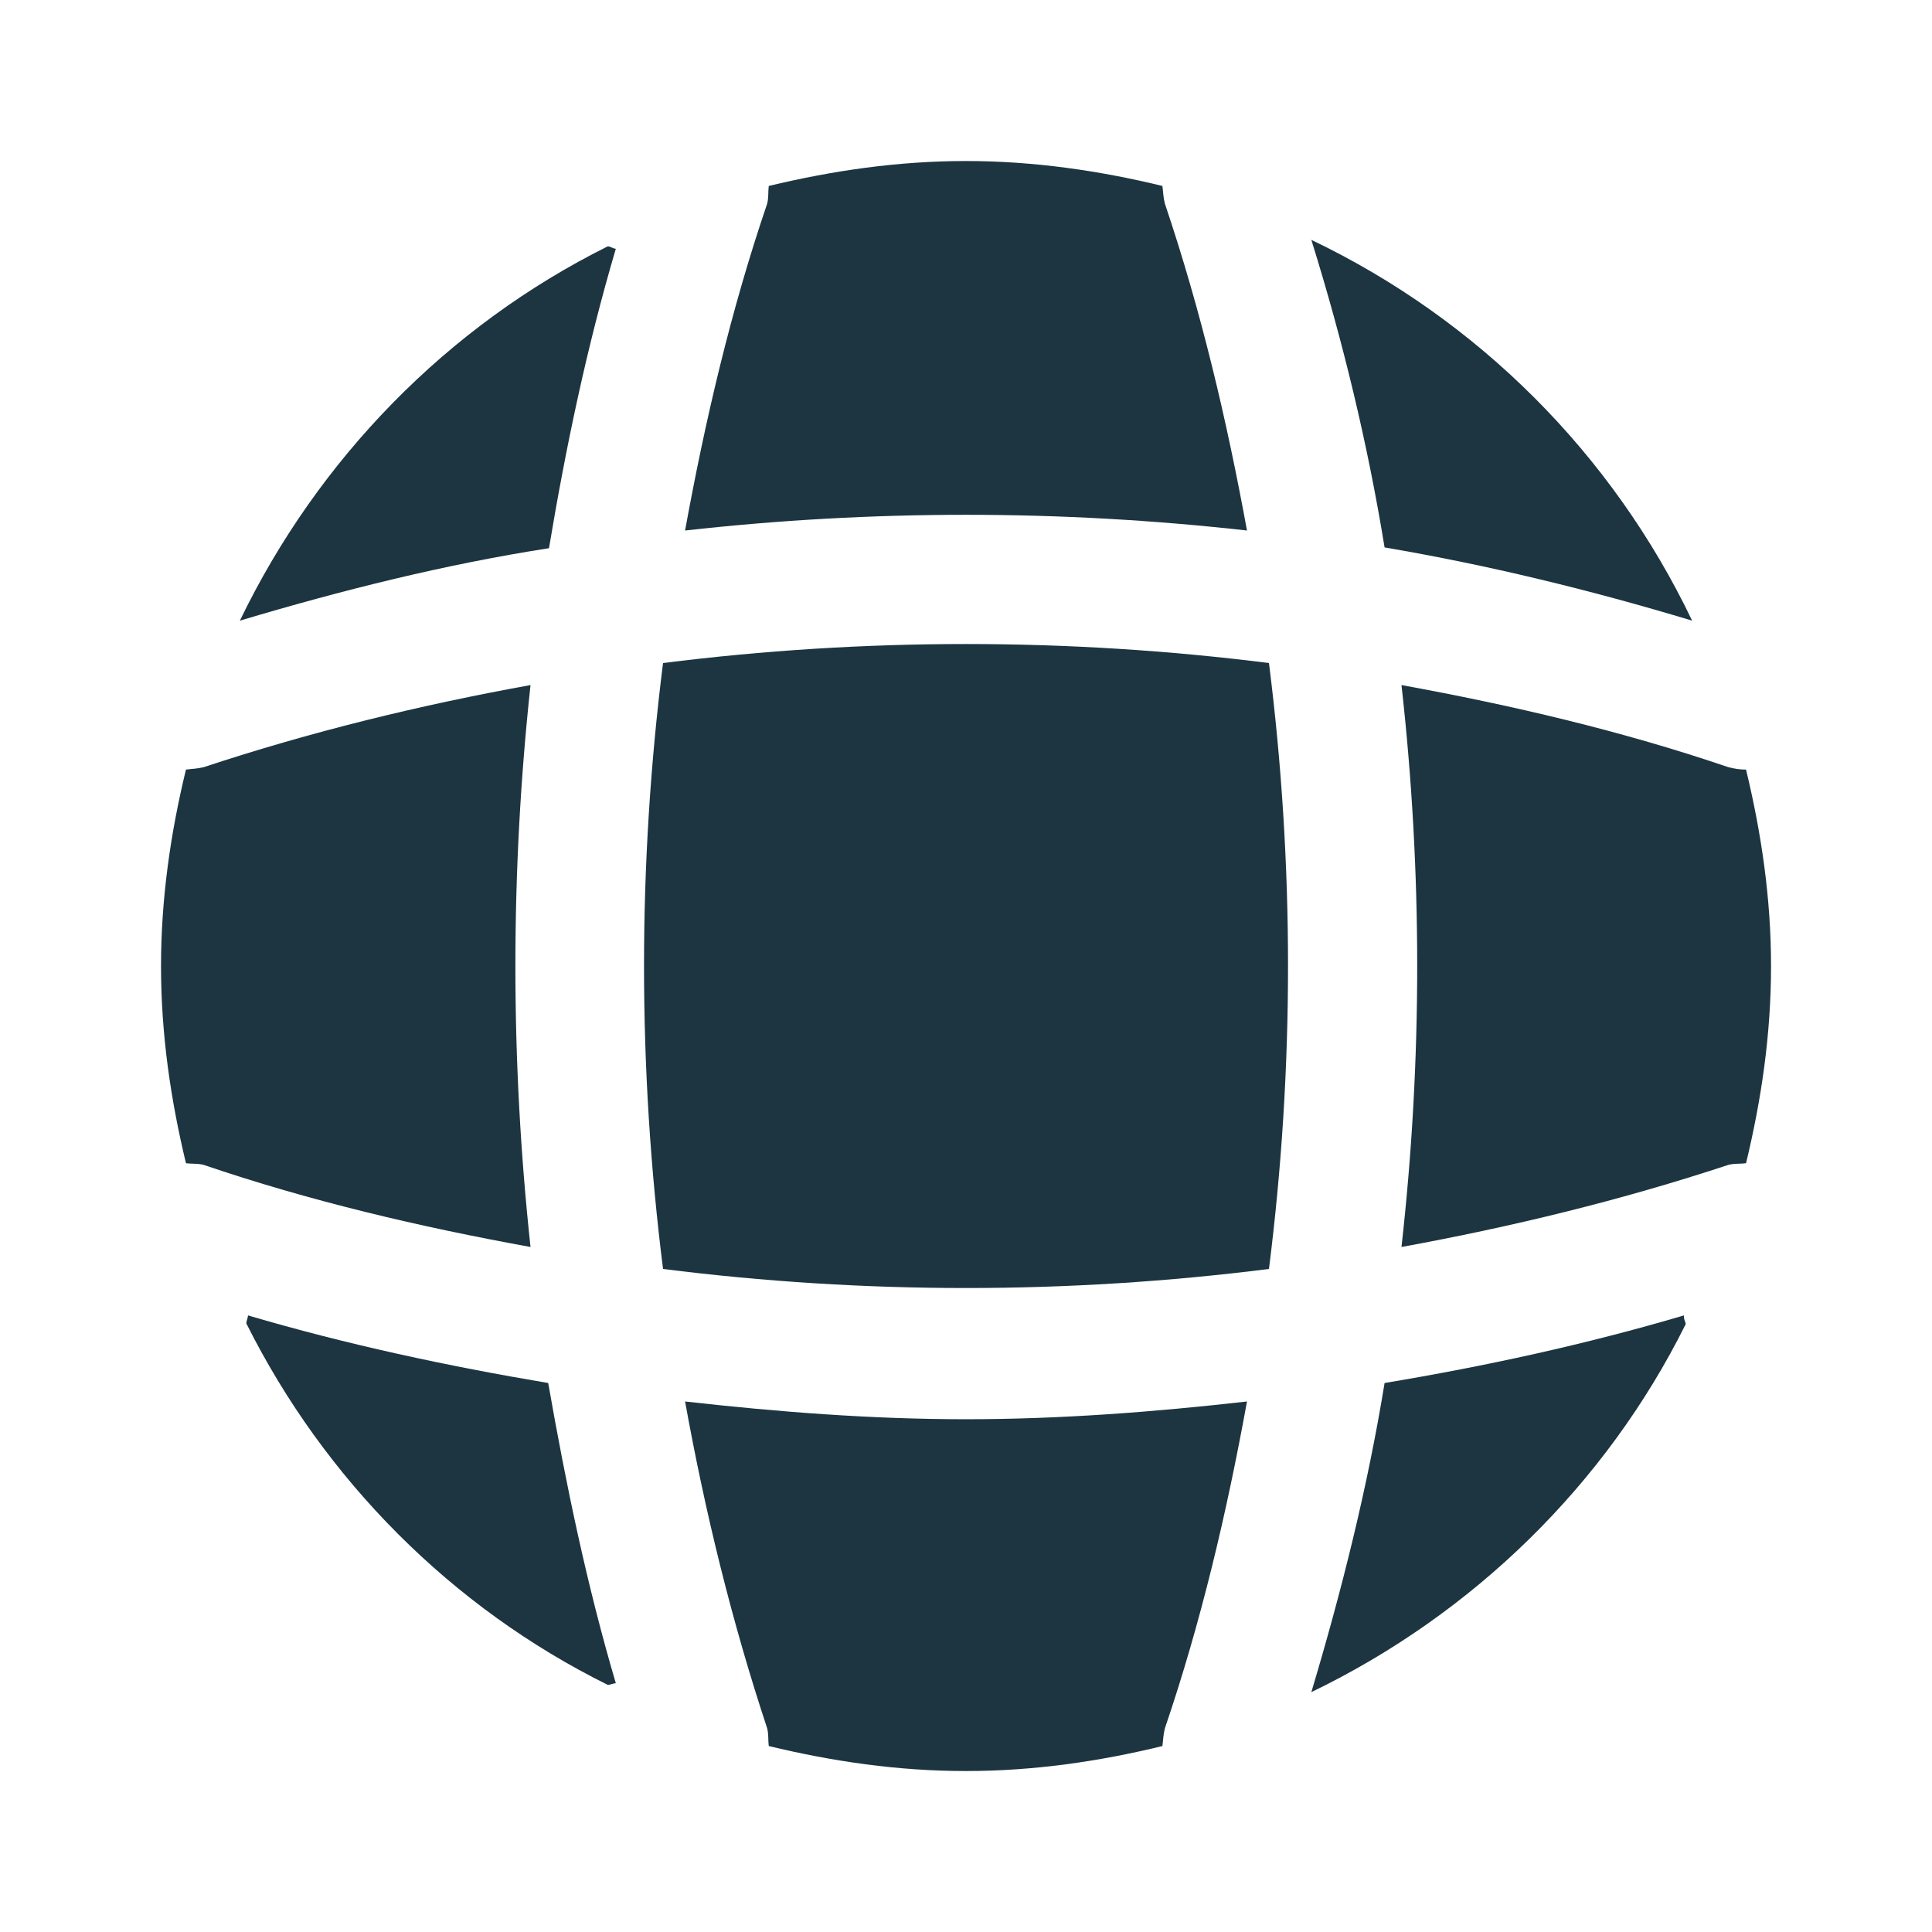
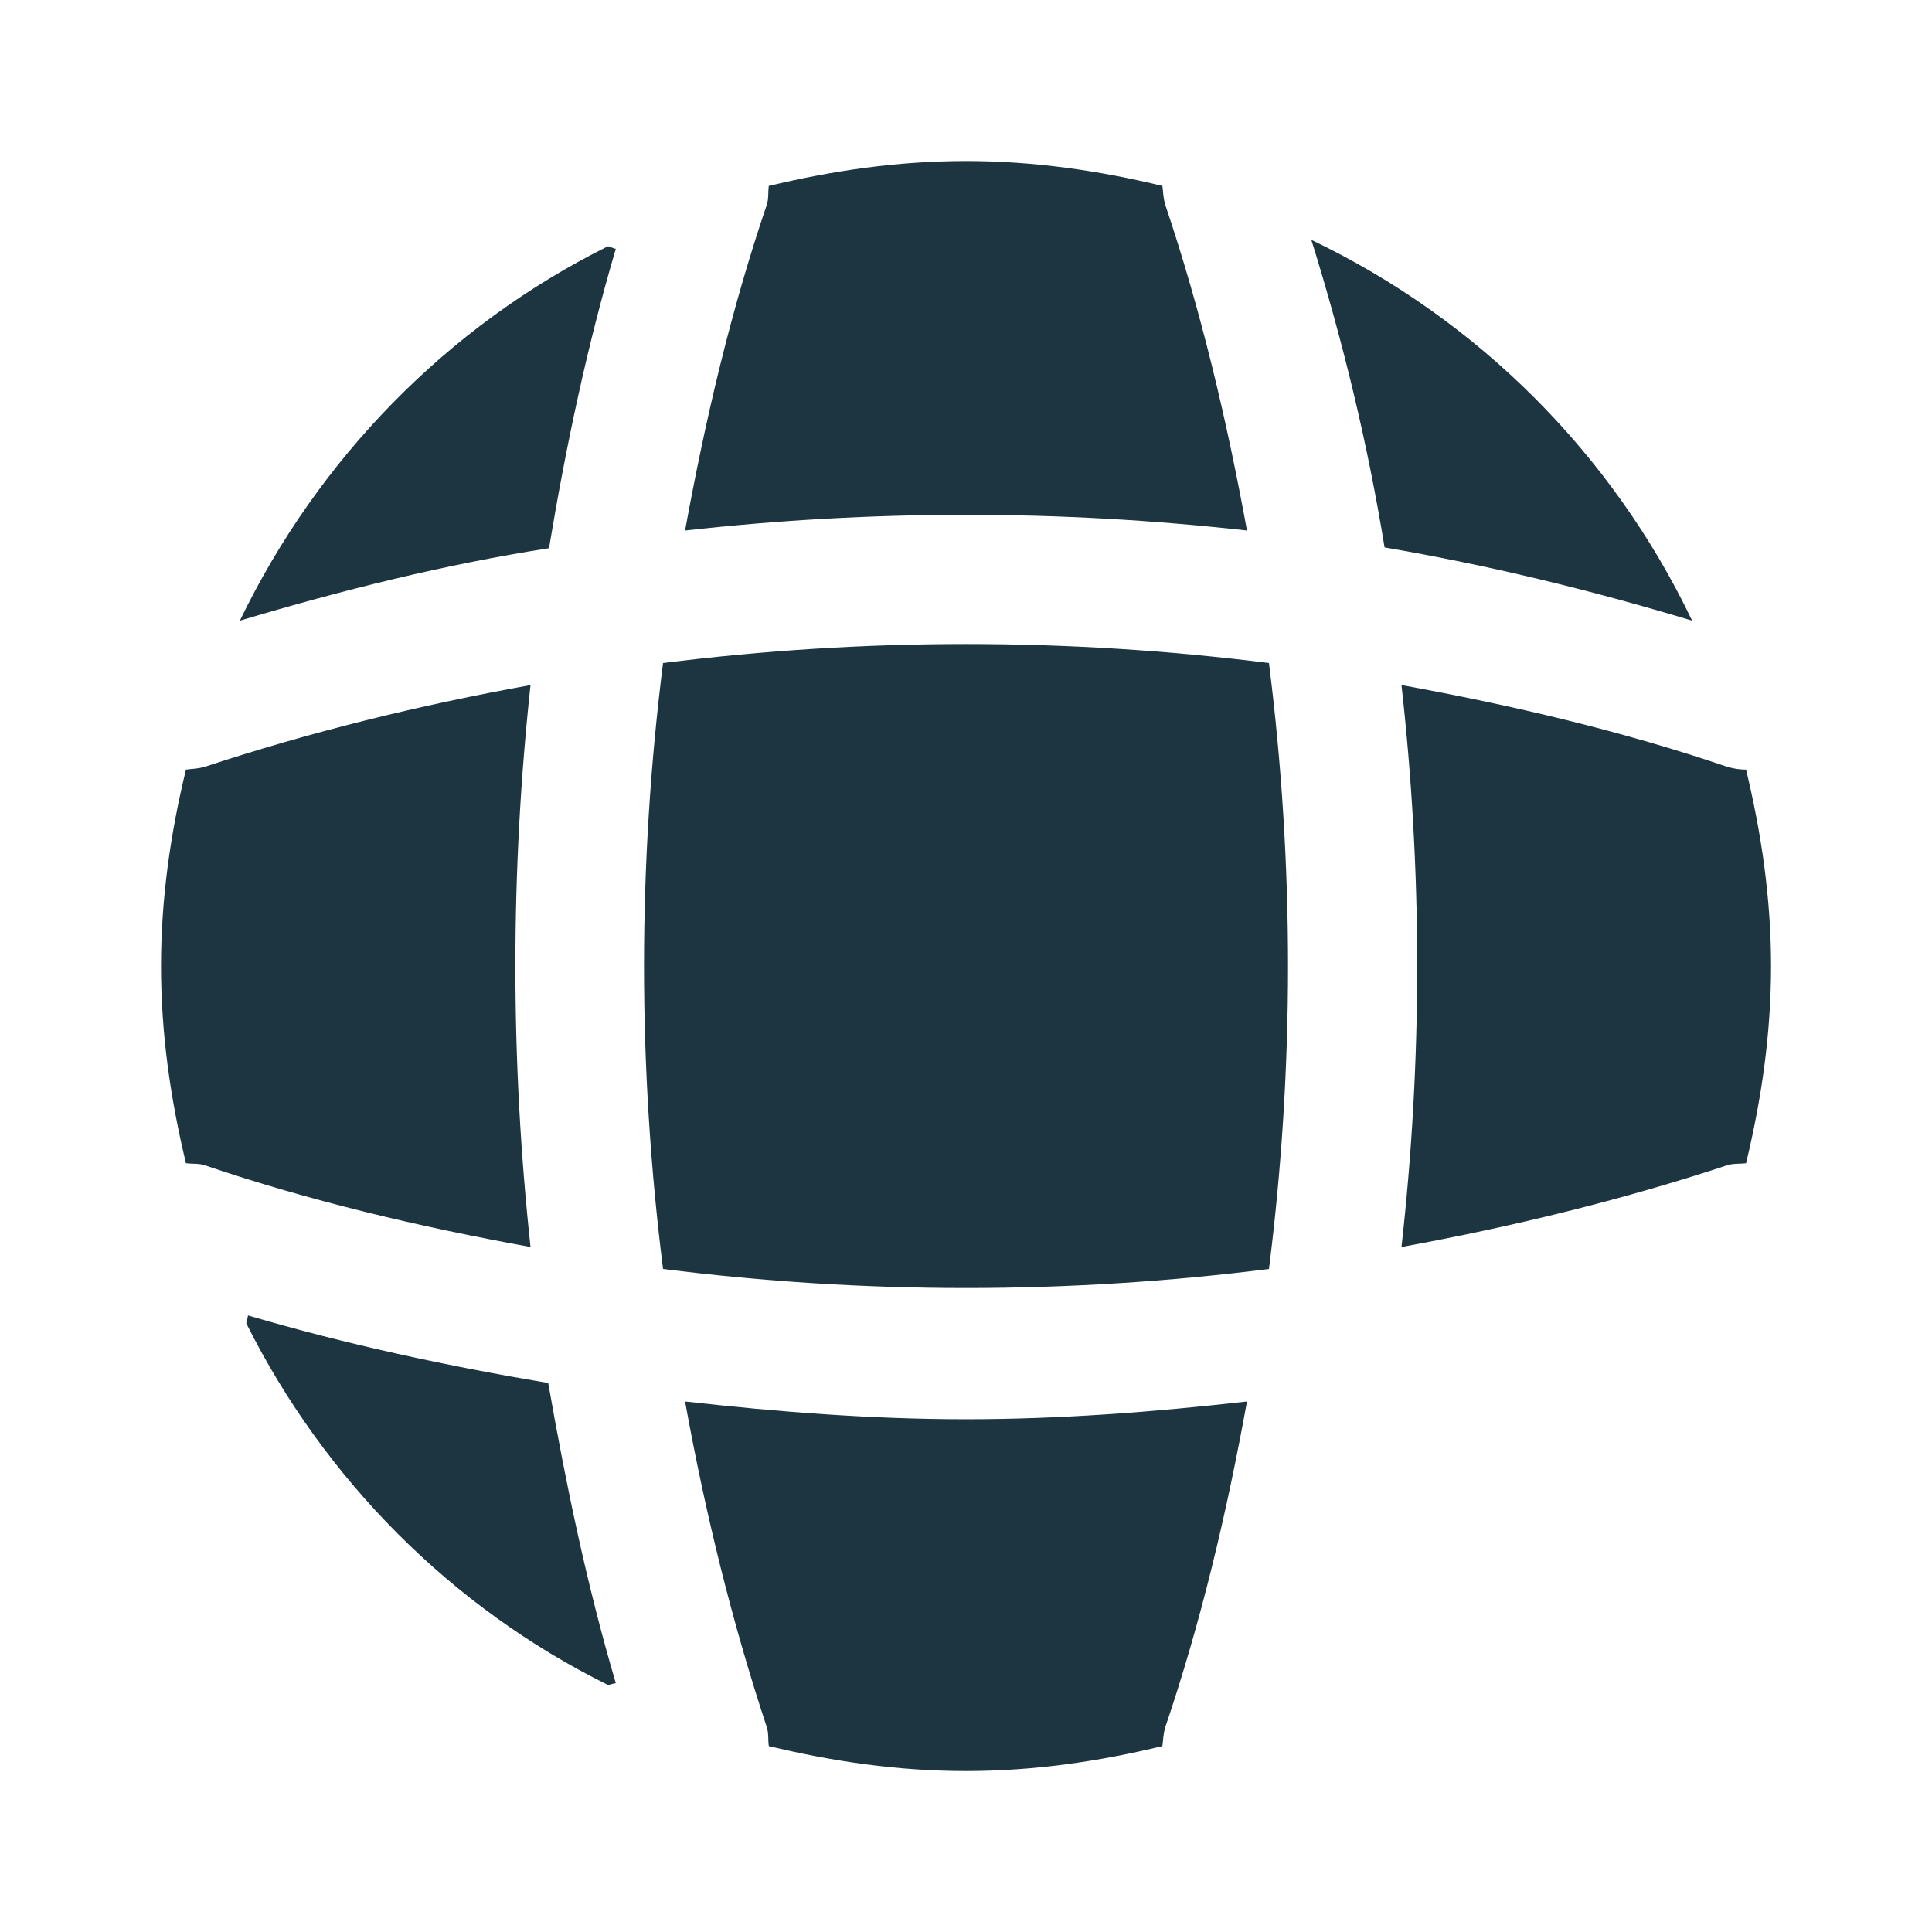
<svg xmlns="http://www.w3.org/2000/svg" width="32" height="32" viewBox="0 0 32 32" fill="none">
  <path d="M10.2 27.88C10.16 27.88 10.107 27.907 10.067 27.907C7.48 26.627 5.374 24.507 4.08 21.92C4.08 21.88 4.107 21.827 4.107 21.787C5.734 22.267 7.414 22.627 9.08 22.907C9.374 24.587 9.72 26.253 10.2 27.88Z" fill="#1C3540" />
-   <path d="M27.92 21.933C26.6 24.587 24.4 26.733 21.72 28.027C22.227 26.333 22.653 24.627 22.933 22.907C24.613 22.627 26.267 22.267 27.893 21.787C27.88 21.84 27.92 21.893 27.92 21.933Z" fill="#1C3540" />
  <path d="M28.027 10.28C26.347 9.773 24.653 9.36 22.933 9.067C22.653 7.347 22.24 5.64 21.72 3.973C24.48 5.293 26.707 7.52 28.027 10.28Z" fill="#1C3540" />
  <path d="M10.2 4.12C9.72 5.747 9.373 7.4 9.093 9.08C7.373 9.347 5.667 9.774 3.973 10.28C5.267 7.6 7.413 5.4 10.067 4.08C10.107 4.08 10.16 4.12 10.2 4.12Z" fill="#1C3540" />
  <path d="M20.654 8.787C17.56 8.44 14.44 8.44 11.347 8.787C11.68 6.96 12.107 5.133 12.707 3.373C12.733 3.267 12.72 3.187 12.733 3.08C13.787 2.827 14.867 2.667 16 2.667C17.12 2.667 18.213 2.827 19.253 3.08C19.267 3.187 19.267 3.267 19.294 3.373C19.893 5.147 20.32 6.96 20.654 8.787Z" fill="#1C3540" />
  <path d="M8.787 20.654C6.947 20.32 5.133 19.893 3.373 19.294C3.267 19.267 3.187 19.28 3.08 19.267C2.827 18.213 2.667 17.134 2.667 16C2.667 14.88 2.827 13.787 3.08 12.747C3.187 12.733 3.267 12.733 3.373 12.707C5.147 12.12 6.947 11.68 8.787 11.347C8.453 14.44 8.453 17.56 8.787 20.654Z" fill="#1C3540" />
  <path d="M29.334 16C29.334 17.134 29.174 18.213 28.92 19.267C28.814 19.28 28.733 19.267 28.627 19.294C26.854 19.88 25.04 20.32 23.213 20.654C23.56 17.56 23.56 14.44 23.213 11.347C25.04 11.68 26.867 12.107 28.627 12.707C28.733 12.733 28.814 12.747 28.92 12.747C29.174 13.8 29.334 14.88 29.334 16Z" fill="#1C3540" />
  <path d="M20.654 23.213C20.32 25.053 19.893 26.867 19.294 28.627C19.267 28.733 19.267 28.814 19.253 28.92C18.213 29.174 17.12 29.334 16 29.334C14.867 29.334 13.787 29.174 12.733 28.92C12.72 28.814 12.733 28.733 12.707 28.627C12.12 26.854 11.68 25.053 11.347 23.213C12.893 23.387 14.44 23.507 16 23.507C17.56 23.507 19.12 23.387 20.654 23.213Z" fill="#1C3540" />
  <path d="M21.018 21.018C17.683 21.439 14.317 21.439 10.982 21.018C10.562 17.683 10.562 14.317 10.982 10.982C14.317 10.562 17.683 10.562 21.018 10.982C21.439 14.317 21.439 17.683 21.018 21.018Z" fill="#1C3540" />
</svg>